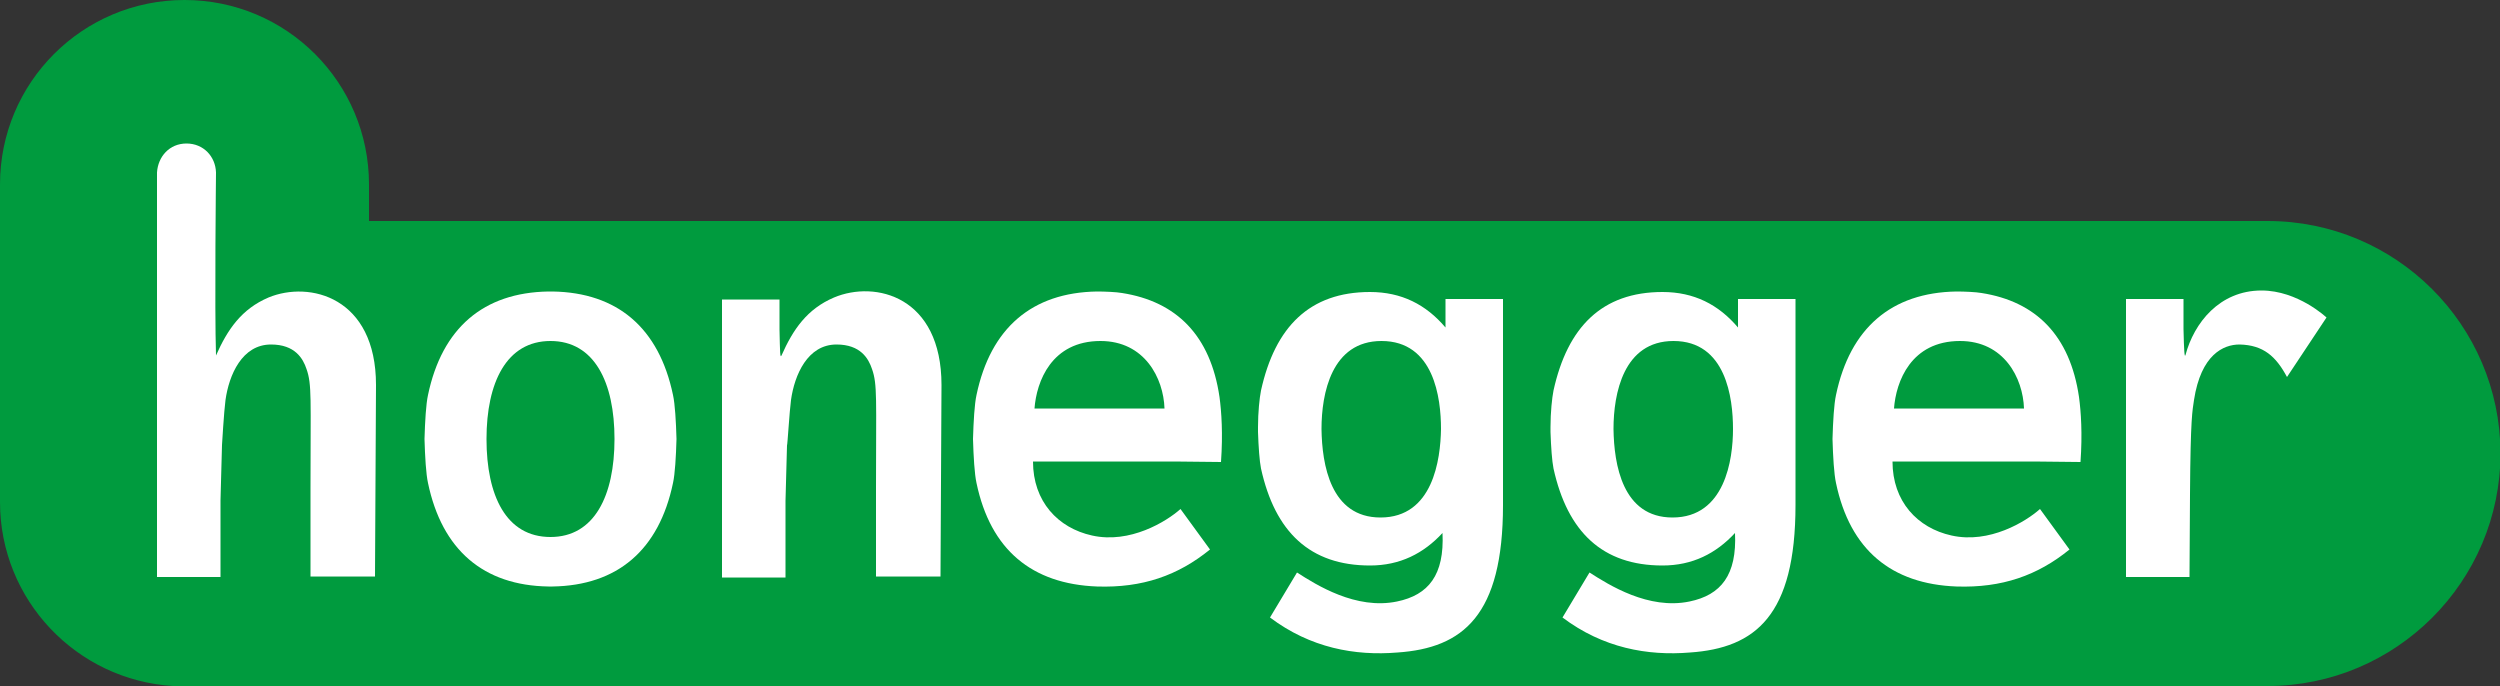
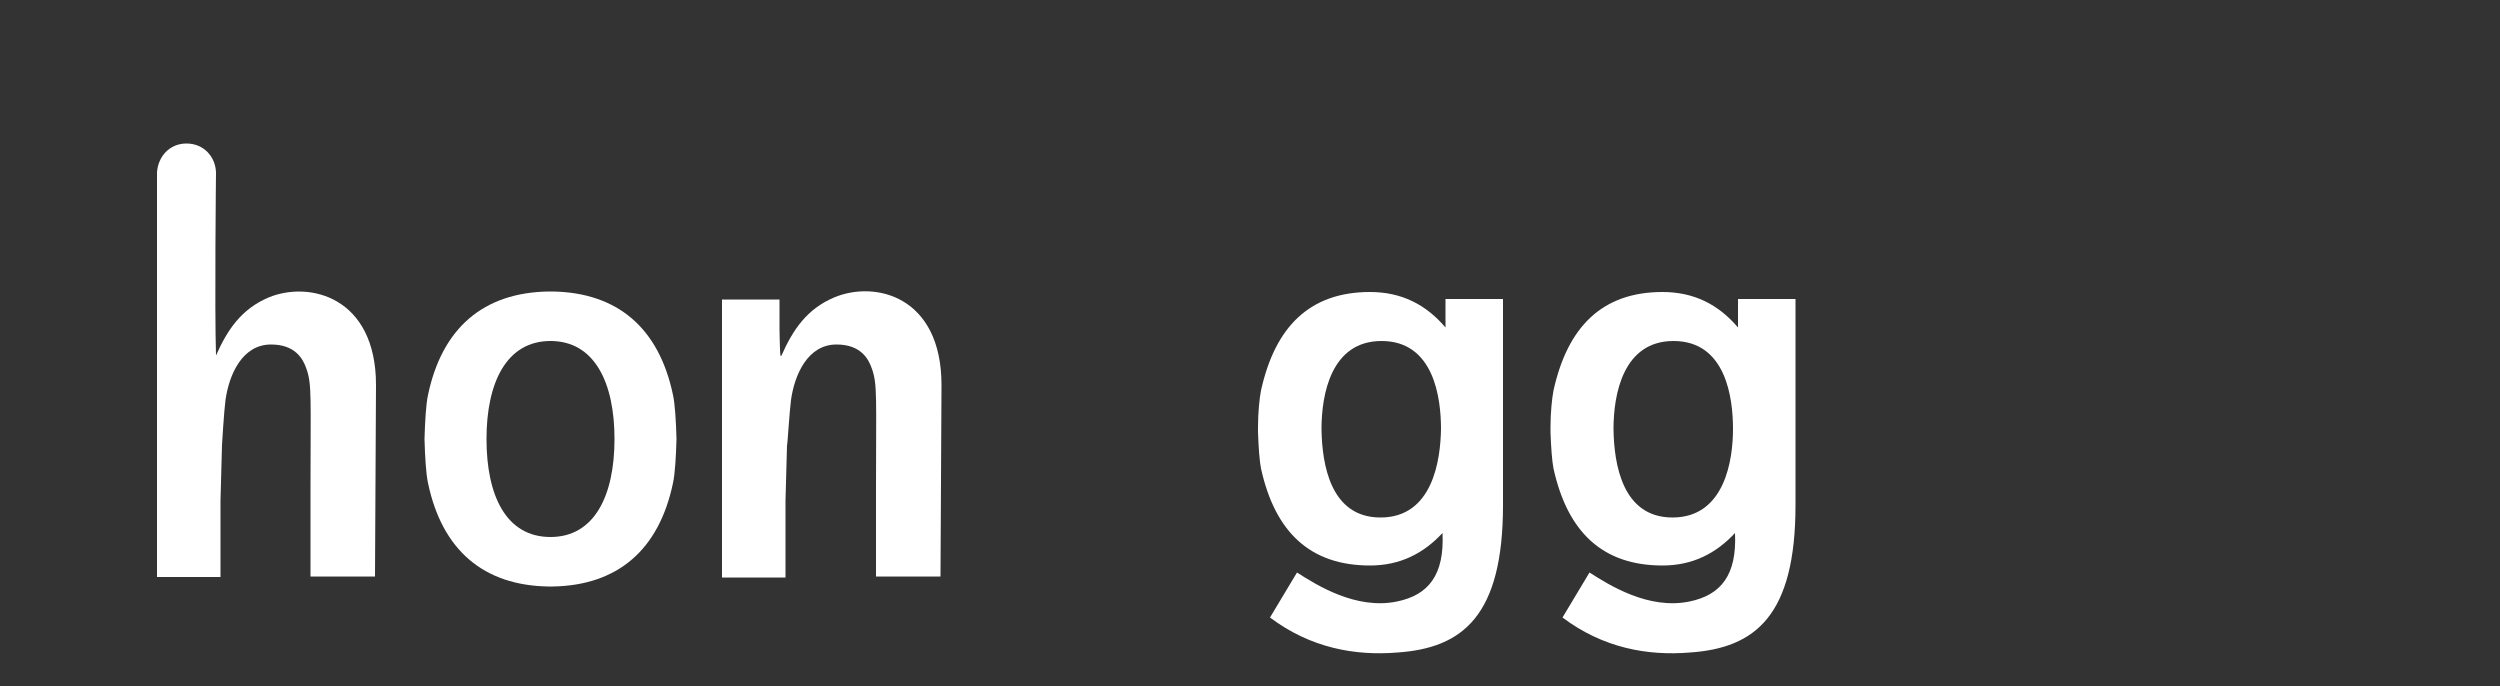
<svg xmlns="http://www.w3.org/2000/svg" version="1.1" id="Layer_1" x="0px" y="0px" viewBox="0 0 500 137.3" style="enable-background:new 0 0 500 137.3;" xml:space="preserve">
  <rect x="0" y="0" width="500" height="137.3" fill="#333333" stroke="none" />
  <style type="text/css">
	.st0{fill:#009B3E;}
	.st1{fill:#FFFFFF;}
</style>
-   <path class="st0" d="M453.5,44.2h-2.1h-34.9H73.8v-7.3C73.8,16.5,57.3,0,36.9,0C16.5,0,0,16.5,0,36.9v63.5  C0,120,15.3,136,34.6,137.2v0h0.7c0.5,0,1.1,0.1,1.6,0.1c0.5,0,1.1-0.1,1.6-0.1h378.2l36.8,0c25.7,0,46.6-20.9,46.6-46.6  C500,65,479.2,44.2,453.5,44.2z" />
  <path class="st1" d="M158.2,80c0.7-5,3.3-11.1,9.1-11.1c4.8,0,6.4,2.8,7.1,4.9c1.1,3.1,0.8,5.9,0.8,23.8l0,17.7h6.8h6.1l0.2-38.3  c0-17.7-13.2-21-21.5-17.5c-5.4,2.3-8.2,6.4-10.5,11.6c-0.3,0.6-0.3-0.7-0.4-5.2l0-6h-6.1h-5.4v27.8v27.8h6h6.7v-15.3l0.3-11.1  C157.5,89,157.9,82.2,158.2,80z" />
  <path class="st1" d="M347.6,59.8v5.7c-3.9-4.6-8.8-7.1-15.1-7.1c-12.1,0-19,7-21.8,19.7c-0.3,1.5-0.6,4.4-0.6,7.3l0,0  c0,0.2,0,0.3,0,0.5c0,0.2,0,0.3,0,0.5l0,0c0.1,3,0.3,5.8,0.6,7.3c2.8,12.7,9.8,19.4,21.8,19.4c6,0,10.7-2.4,14.5-6.5  c0.4,8.4-2.8,12.4-9.1,13.7c-8.2,1.7-16.1-3.3-20-5.8l-5.4,9c8.1,6.1,17,7.7,25.5,7c13.1-0.9,21.1-7.4,21.1-29.5V59.8H347.6z   M334.5,103.5c-10,0-11.7-10.6-11.8-17.7c0-7.1,2-17.6,12-17.6c10.5,0,11.9,11.4,11.9,17.6C346.6,91.9,345,103.5,334.5,103.5z" />
  <path class="st1" d="M289.1,59.8v5.7c-3.9-4.6-8.8-7.1-15.1-7.1c-12.1,0-19,7-21.8,19.7c-0.3,1.5-0.6,4.4-0.6,7.3l0,0  c0,0.2,0,0.3,0,0.5c0,0.2,0,0.3,0,0.5l0,0c0.1,3,0.3,5.8,0.6,7.3c2.8,12.7,9.8,19.4,21.8,19.4c6,0,10.7-2.4,14.5-6.5  c0.4,8.4-2.8,12.4-9.1,13.7c-8.2,1.7-16.1-3.3-20-5.8l-5.4,9c8.1,6.1,17,7.7,25.5,7c13.1-0.9,21.1-7.4,21.1-29.5V59.8H289.1z   M276.1,103.5c-10,0-11.7-10.6-11.8-17.7c0-7.1,2-17.6,12-17.6c10.5,0,11.9,11.4,11.9,17.6C288.1,91.9,286.6,103.5,276.1,103.5z" />
-   <path class="st1" d="M457.4,75.4l7.9-11.9c0,0-5.7-5.4-13-5.4c-8.4,0-13.5,6.5-15.2,12.9c-0.2,0.6-0.3-0.7-0.4-5.2l0-6h-6.1h-5.4  v27.8v27.8h6h6.7l0.1-16.5c0.1-15.6,0.5-16.8,0.8-18.9c1.4-9.1,5.9-11.1,9.1-11.1C452.7,69,455.2,71.3,457.4,75.4z" />
  <path class="st1" d="M53.7,59.5c-5.4,2.3-8.2,6.4-10.5,11.6c0,0,0,0,0,0c-0.3-9.4,0-36.6,0-36.6h0c-0.1-3.2-2.5-5.8-5.9-5.8  c-3.4,0-5.7,2.6-5.9,5.8h0v25.3v0h0v27.8v27.8h6h6.7v-15.3L44.4,89c0,0,0.4-6.8,0.7-9c0.7-5,3.3-11.1,9.1-11.1  c4.8,0,6.4,2.8,7.1,4.9c1.1,3.1,0.8,5.9,0.8,23.8l0,17.7h6.8H75l0.2-38.3C75.2,59.4,61.9,56.1,53.7,59.5z" />
  <path class="st1" d="M135.3,87.8L135.3,87.8c-0.1-3.5-0.3-7-0.7-8.8c-2.8-13.4-11.1-20.5-24.1-20.7c-0.1,0-0.3,0-0.4,0  c-0.1,0-0.3,0-0.4,0c-13,0.2-21.3,7.3-24.1,20.7c-0.4,1.8-0.6,5.3-0.7,8.8h0c0,0,0,0,0,0c0,0,0,0,0,0h0c0.1,3.5,0.3,7,0.7,8.8  c2.8,13.4,11.1,20.5,24.1,20.7c0.1,0,0.3,0,0.4,0c0.1,0,0.3,0,0.4,0c13-0.2,21.3-7.3,24.1-20.7C135,94.8,135.2,91.3,135.3,87.8  L135.3,87.8C135.3,87.8,135.3,87.8,135.3,87.8C135.3,87.8,135.3,87.8,135.3,87.8z M110.1,107.4c-8.9,0-12.8-8.3-12.8-19.6  s4-19.6,12.8-19.6s12.8,8.3,12.8,19.6S118.9,107.4,110.1,107.4z" />
-   <path class="st1" d="M236.1,101.8c-2.8,2.5-10.1,7-17.7,5.3c-6.8-1.5-11.8-6.8-11.8-14.8h25.8h2.5l9.3,0.1c0.4-5.7,0.1-10-0.3-13  c-1.8-12.3-8.6-19.1-19.5-20.8c-1.1-0.2-3.4-0.3-5-0.3c-13,0.2-21.3,7.3-24.1,20.7c-0.4,1.8-0.6,5.3-0.7,8.8h0c0,0,0,0,0,0  c0,0,0,0,0,0h0c0.1,3.5,0.3,7,0.7,8.8c2.8,13.4,11.1,20.2,24.1,20.7c9.1,0.3,16.2-2.2,22.6-7.4L236.1,101.8z M220.1,68.2  c8.8,0,12.6,7.4,12.8,13.5h-26C207.3,76.3,210.3,68.2,220.1,68.2z" />
-   <path class="st1" d="M408,101.8c-2.8,2.5-10.1,7-17.7,5.3c-6.8-1.5-11.8-6.8-11.8-14.8h25.8h2.5l9.3,0.1c0.4-5.7,0.1-10-0.3-13  c-1.8-12.3-8.6-19.1-19.5-20.8c-1.1-0.2-3.4-0.3-5-0.3c-13,0.2-21.3,7.3-24.1,20.7c-0.4,1.8-0.6,5.3-0.7,8.8h0c0,0,0,0,0,0  c0,0,0,0,0,0h0c0.1,3.5,0.3,7,0.7,8.8c2.8,13.4,11.1,20.2,24.1,20.7c9.1,0.3,16.2-2.2,22.6-7.4L408,101.8z M392,68.2  c8.8,0,12.6,7.4,12.8,13.5h-26C379.2,76.3,382.2,68.2,392,68.2z" />
</svg>